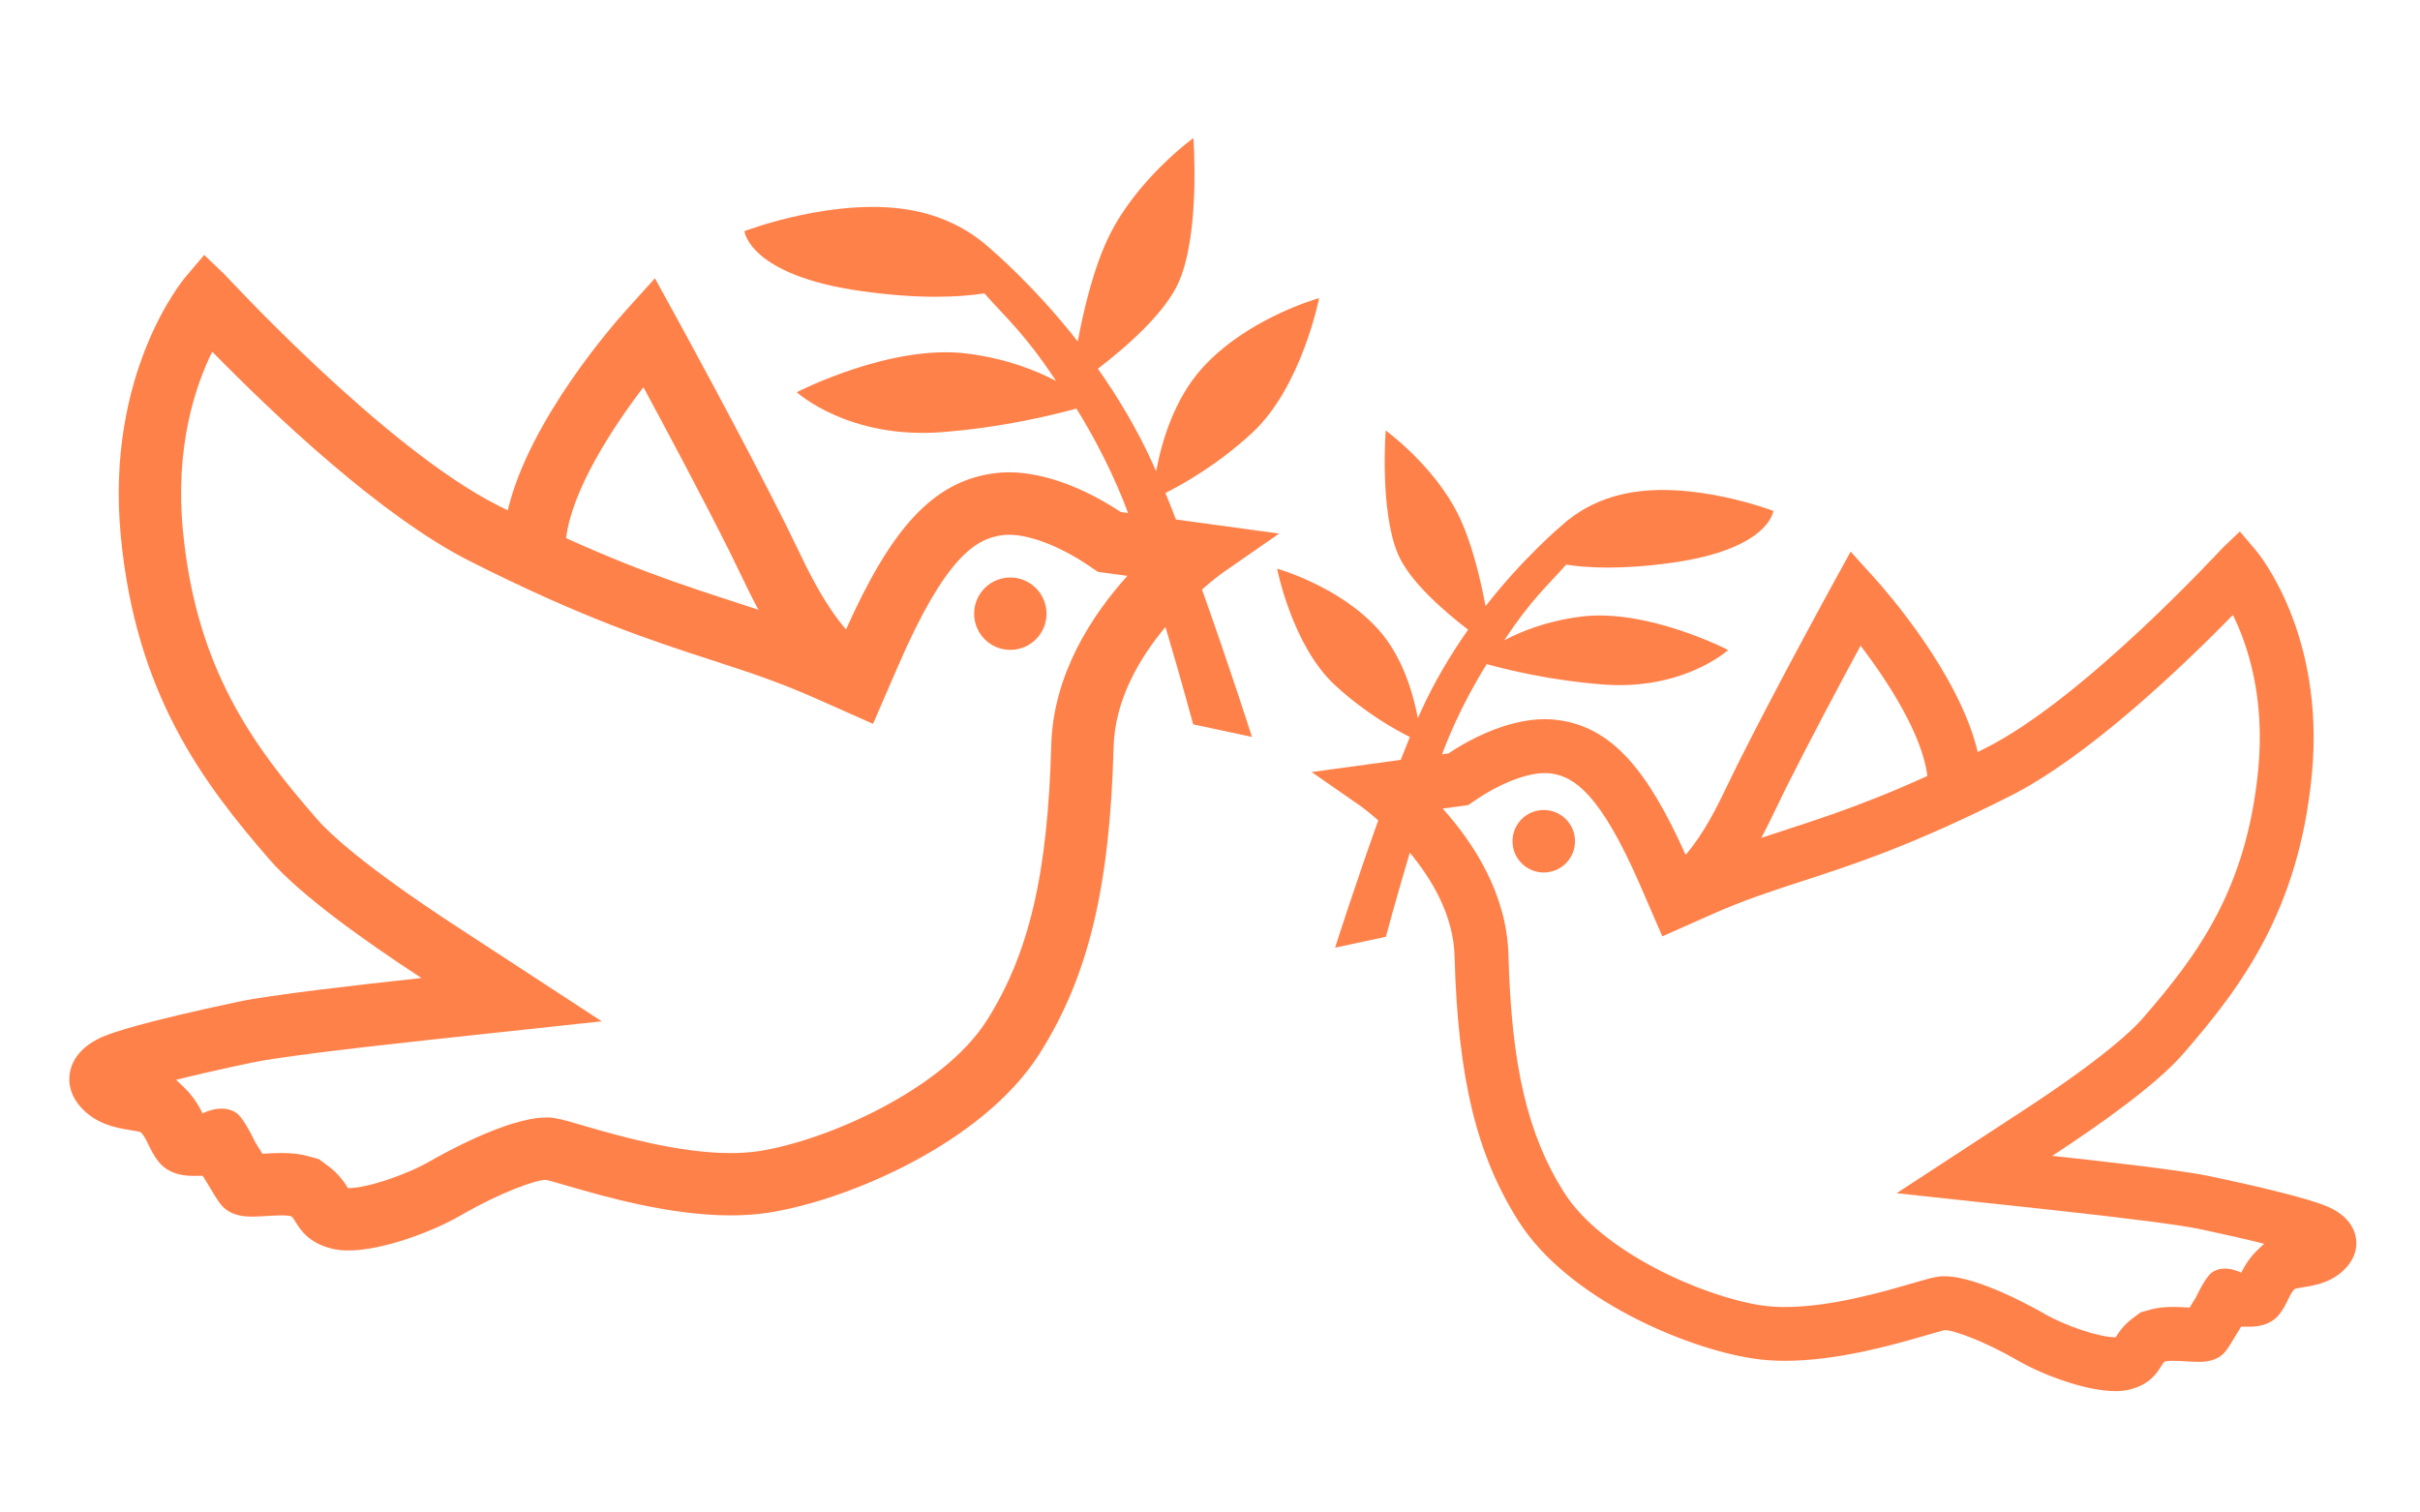
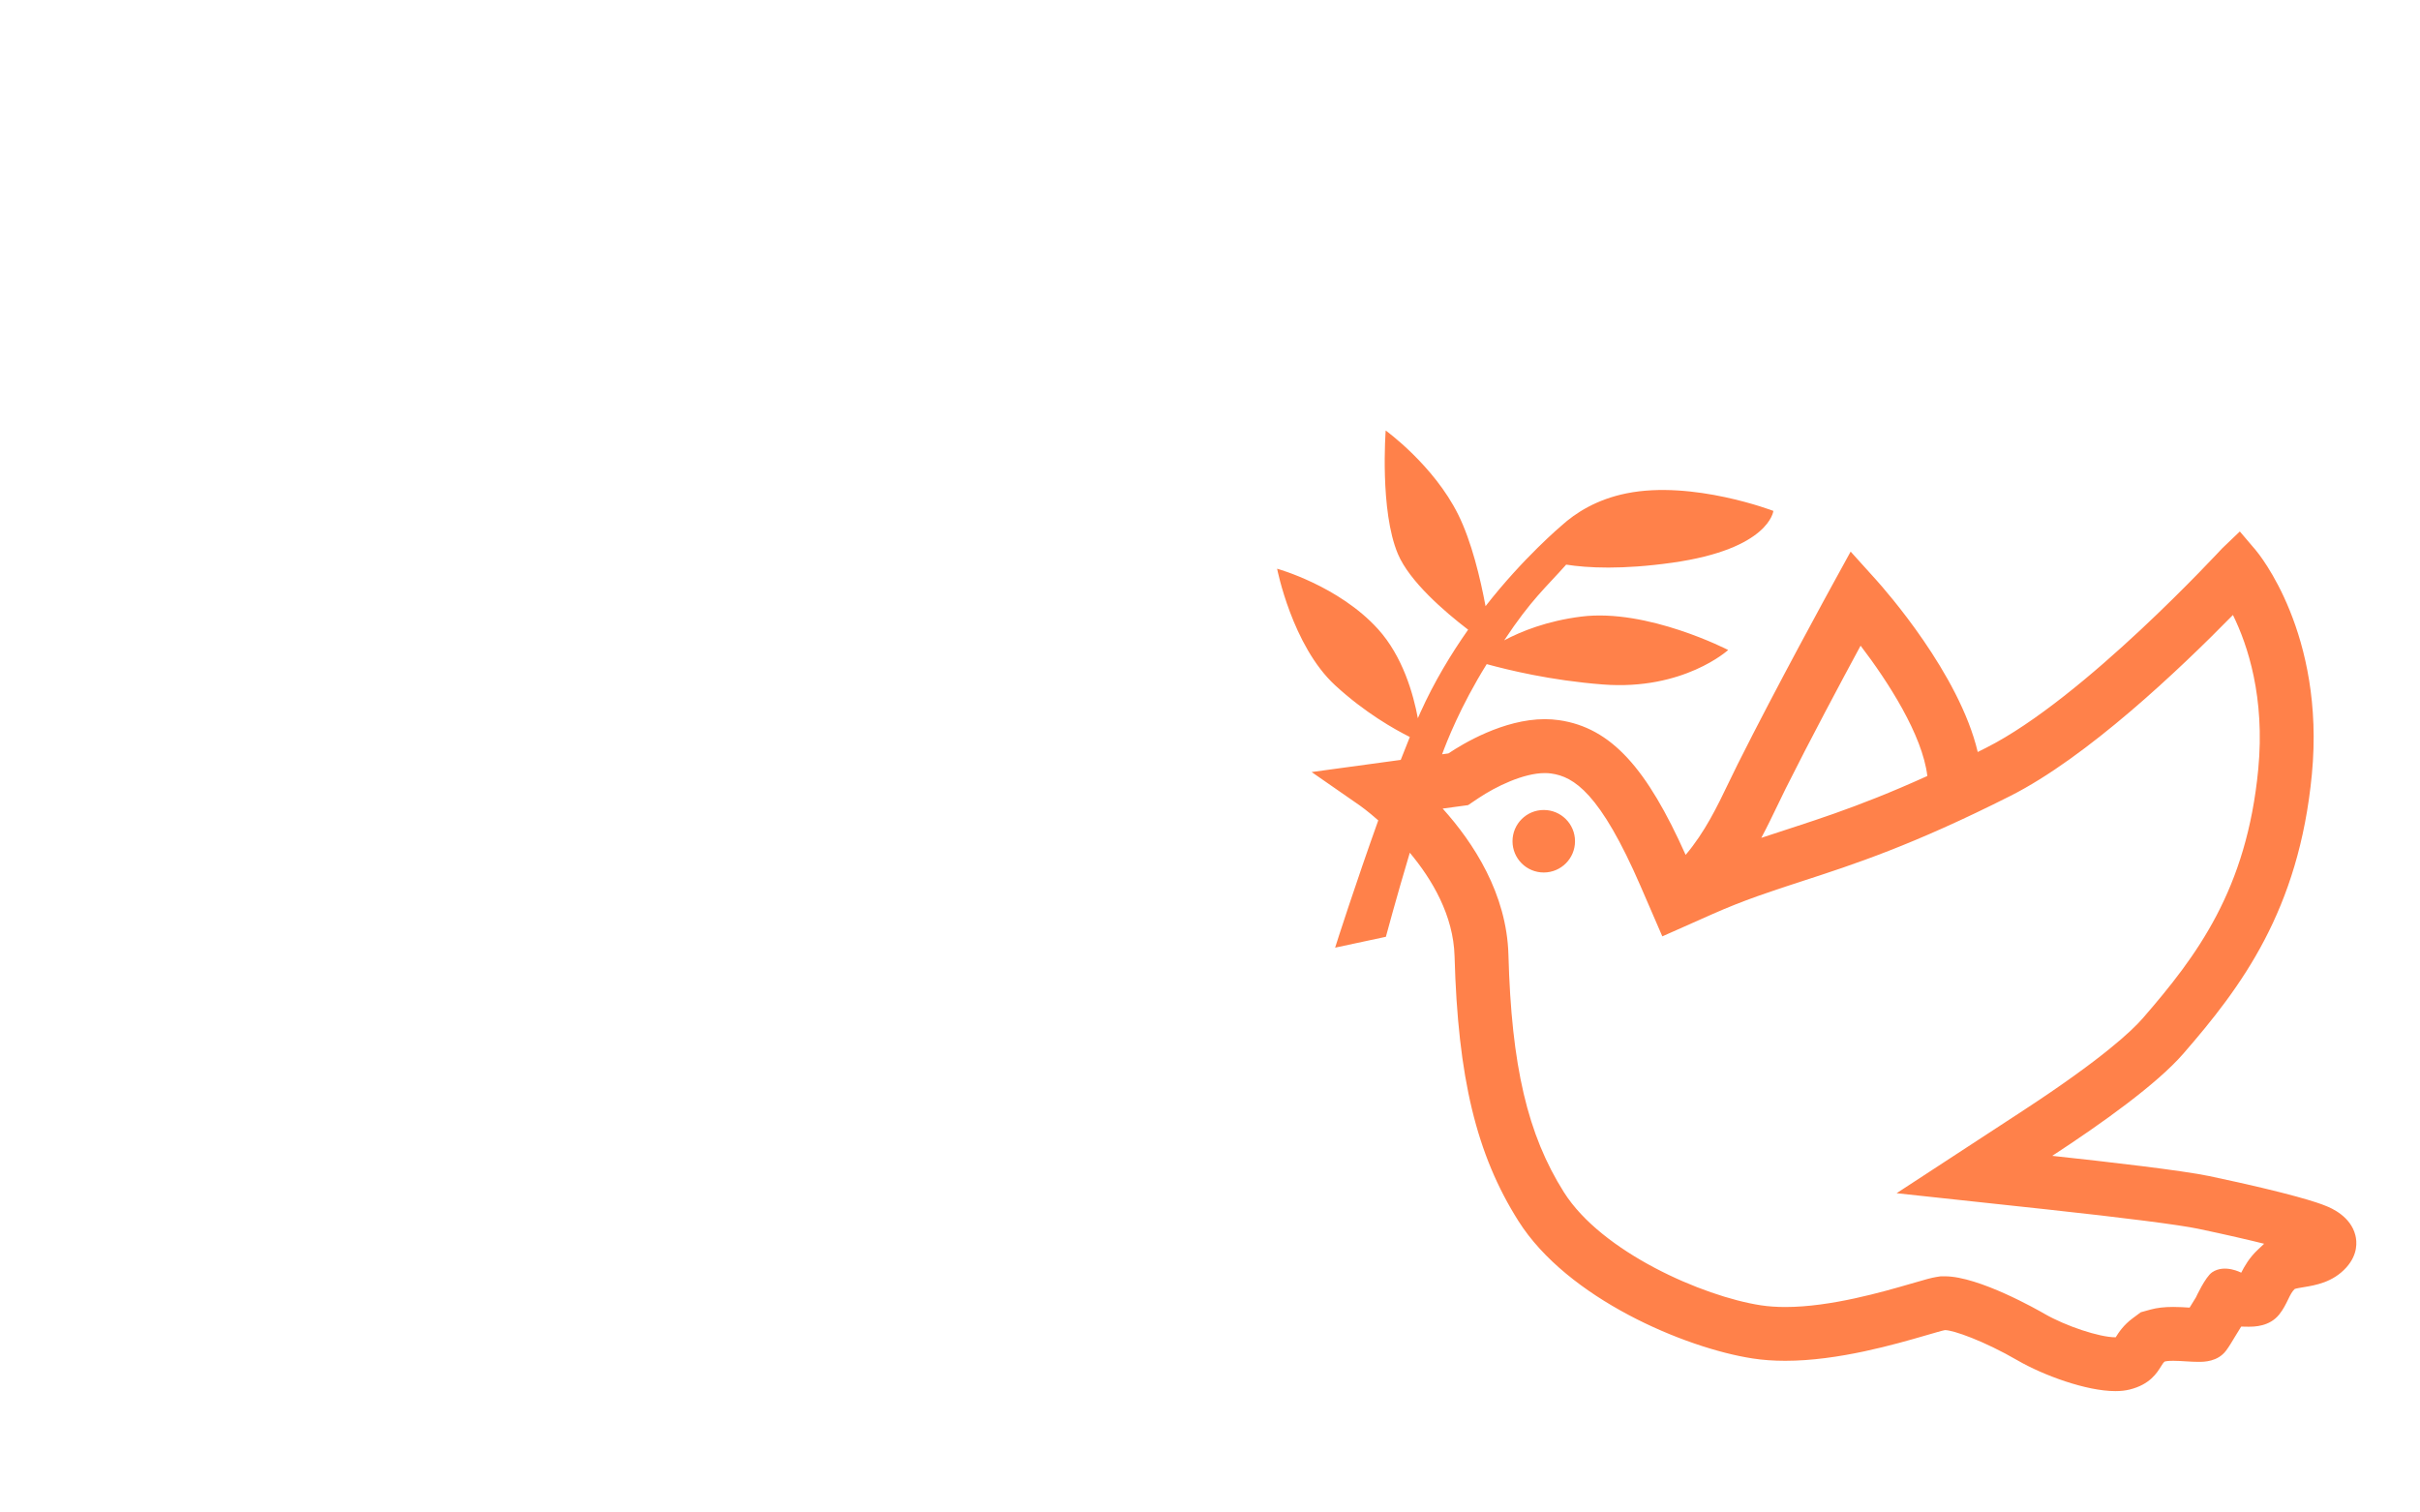
<svg xmlns="http://www.w3.org/2000/svg" width="100%" height="100%" viewBox="0 0 621 388" version="1.1" xml:space="preserve" style="fill-rule:evenodd;clip-rule:evenodd;stroke-linejoin:round;stroke-miterlimit:2;">
  <g transform="matrix(1,0,0,1,-208.951,-197.557)">
    <g transform="matrix(2.784,0,0,2.784,387.095,375.702)">
      <g transform="matrix(1,0,0,1,-64,-64)">
-         <path d="M93.137,53.242C94.981,53.242 96.473,54.734 96.473,56.578C96.473,58.422 94.981,59.914 93.137,59.914C91.293,59.914 89.801,58.422 89.801,56.578C89.801,54.734 91.293,53.242 93.137,53.242ZM6.508,98.617C7.008,96.652 9.004,95.742 9.735,95.473C10.403,95.195 13.117,94.219 22.083,92.324C24.915,91.726 32.903,90.801 38.86,90.16C33.52,86.672 27.68,82.492 24.868,79.254C18.684,72.133 12.532,63.965 11.145,49.426C9.715,34.426 16.852,25.84 17.156,25.485L18.836,23.512L20.707,25.301C20.883,25.473 35.453,41.324 45.914,46.602C46.219,46.755 46.512,46.903 46.813,47.052C48.781,38.708 56.691,29.751 57.672,28.661L60.379,25.661L62.324,29.204C62.382,29.313 68.351,40.184 72.449,48.38C72.757,48.997 73.062,49.626 73.371,50.27C74.632,52.899 75.937,55.602 77.992,58.036C82.097,48.868 85.894,44.458 91.519,43.653C92.003,43.583 92.507,43.547 93.019,43.547C97.441,43.547 101.808,46.192 103.312,47.204L103.988,47.297C103.519,46.02 102.046,42.203 99.226,37.672C96.96,38.286 92.499,39.403 86.831,39.844C78.214,40.512 73.452,36.164 73.452,36.164C73.452,36.164 82.069,31.707 89.14,32.598C92.781,33.059 95.538,34.164 97.359,35.133C94.472,30.77 92.886,29.469 90.745,27.051C88.445,27.411 84.777,27.598 79.436,26.848C69.034,25.387 68.627,21.317 68.627,21.317C68.627,21.317 77.221,18.016 84.299,19.442C87.483,20.083 89.737,21.516 91.26,22.903C91.26,22.903 95.338,26.336 99.35,31.485C99.909,28.504 100.842,24.583 102.268,21.711C104.881,16.438 110.01,12.735 110.01,12.735C110.01,12.735 110.663,21.305 108.702,25.923C107.456,28.856 103.749,32.052 101.21,33.997C103.038,36.599 104.831,39.563 106.295,42.81C106.389,43.017 106.483,43.228 106.577,43.446C107.057,40.86 108.194,36.845 110.823,33.939C115.014,29.302 121.6,27.489 121.6,27.489C121.6,27.489 119.994,35.704 115.408,39.93C112.248,42.841 109.092,44.622 107.432,45.45C107.752,46.227 108.076,47.048 108.404,47.895L117.916,49.192L112.756,52.774C112.729,52.794 111.932,53.352 110.803,54.352C113.221,61.106 115.295,67.559 115.408,67.938L109.99,66.778C109.967,66.704 108.908,62.723 107.436,57.805C105.065,60.641 102.779,64.485 102.658,68.848C102.303,81.828 100.33,90.02 95.838,97.121C90.611,105.391 78.072,110.676 70.842,111.789C69.76,111.957 68.588,112.039 67.35,112.039C61.694,112.039 55.588,110.266 52.311,109.313C51.479,109.07 50.534,108.797 50.311,108.762C49.424,108.762 46.155,109.91 42.565,111.992C39.819,113.582 35.225,115.274 32.124,115.274C31.549,115.274 31.042,115.219 30.581,115.102C28.444,114.566 27.69,113.348 27.241,112.621C27.053,112.32 26.987,112.219 26.846,112.113C26.76,112.09 26.507,112.039 25.944,112.039C25.51,112.039 25.034,112.07 24.569,112.098C24.104,112.129 23.663,112.152 23.245,112.152C22.686,112.152 21.202,112.152 20.3,110.945C20.003,110.551 19.698,110.043 19.346,109.453C19.143,109.113 18.905,108.719 18.69,108.387C18.604,108.387 18.522,108.391 18.436,108.391C18.264,108.395 18.096,108.399 17.932,108.399C17.315,108.399 15.675,108.399 14.628,107.09C14.198,106.551 13.932,106 13.694,105.516C13.432,104.973 13.264,104.641 12.975,104.371C12.788,104.305 12.335,104.231 12.03,104.18C10.784,103.977 8.905,103.672 7.468,102.074C6.218,100.684 6.327,99.313 6.507,98.617L6.508,98.617ZM68.188,52.758C67.891,52.145 67.602,51.539 67.309,50.949C64.739,45.809 61.415,39.586 59.317,35.703C56.403,39.516 52.715,45.227 52.192,49.613C60.02,53.164 65.004,54.574 69.915,56.215C69.282,55.031 68.723,53.867 68.188,52.758L68.188,52.758ZM16.915,100.18C17.817,101.028 18.337,101.938 18.688,102.633C18.688,102.633 20.454,101.684 21.79,102.59C22.52,103.082 23.517,105.258 23.517,105.258C23.755,105.629 24.001,106.032 24.196,106.36L24.208,106.36C24.704,106.328 25.321,106.289 25.946,106.289C26.903,106.289 27.677,106.379 28.376,106.571L29.407,106.856L30.267,107.493C31.255,108.223 31.774,109.024 32.087,109.528L32.126,109.528C33.817,109.528 37.419,108.332 39.685,107.024C40.392,106.614 46.7,103.02 50.314,103.02L50.771,103.02L51.22,103.09C51.751,103.176 52.314,103.332 53.919,103.801C56.923,104.672 62.513,106.297 67.349,106.297C68.29,106.297 69.173,106.235 69.966,106.114C76.185,105.157 86.943,100.434 90.978,94.055C94.869,87.902 96.588,80.555 96.908,68.696C97.088,62.172 100.638,56.743 103.927,53.091L102.537,52.903L101.217,52.724L100.111,51.981C98.267,50.743 95.306,49.302 93.021,49.302C92.779,49.302 92.549,49.317 92.334,49.349C89.939,49.688 87.127,51.388 82.787,61.408L80.482,66.732L75.177,64.376C71.748,62.853 68.881,61.923 65.56,60.841C60.033,59.044 53.767,57.009 43.326,51.739C35.174,47.626 25.361,38.333 19.572,32.427C17.986,35.65 16.139,41.228 16.869,48.884C18.096,61.739 23.404,68.802 29.209,75.489C30.338,76.786 33.498,79.794 42.006,85.353L55.475,94.15L39.479,95.872C31.163,96.771 25.256,97.529 23.272,97.947C20.198,98.595 17.917,99.126 16.241,99.544L16.915,100.18Z" style="fill:rgb(255,129,74);fill-rule:nonzero;" />
-       </g>
+         </g>
    </g>
    <g transform="matrix(-2.404,0,0,2.404,675.143,431.273)">
      <g transform="matrix(1,0,0,1,-64,-64)">
        <path d="M93.137,53.242C94.981,53.242 96.473,54.734 96.473,56.578C96.473,58.422 94.981,59.914 93.137,59.914C91.293,59.914 89.801,58.422 89.801,56.578C89.801,54.734 91.293,53.242 93.137,53.242ZM6.508,98.617C7.008,96.652 9.004,95.742 9.735,95.473C10.403,95.195 13.117,94.219 22.083,92.324C24.915,91.726 32.903,90.801 38.86,90.16C33.52,86.672 27.68,82.492 24.868,79.254C18.684,72.133 12.532,63.965 11.145,49.426C9.715,34.426 16.852,25.84 17.156,25.485L18.836,23.512L20.707,25.301C20.883,25.473 35.453,41.324 45.914,46.602C46.219,46.755 46.512,46.903 46.813,47.052C48.781,38.708 56.691,29.751 57.672,28.661L60.379,25.661L62.324,29.204C62.382,29.313 68.351,40.184 72.449,48.38C72.757,48.997 73.062,49.626 73.371,50.27C74.632,52.899 75.937,55.602 77.992,58.036C82.097,48.868 85.894,44.458 91.519,43.653C92.003,43.583 92.507,43.547 93.019,43.547C97.441,43.547 101.808,46.192 103.312,47.204L103.988,47.297C103.519,46.02 102.046,42.203 99.226,37.672C96.96,38.286 92.499,39.403 86.831,39.844C78.214,40.512 73.452,36.164 73.452,36.164C73.452,36.164 82.069,31.707 89.14,32.598C92.781,33.059 95.538,34.164 97.359,35.133C94.472,30.77 92.886,29.469 90.745,27.051C88.445,27.411 84.777,27.598 79.436,26.848C69.034,25.387 68.627,21.317 68.627,21.317C68.627,21.317 77.221,18.016 84.299,19.442C87.483,20.083 89.737,21.516 91.26,22.903C91.26,22.903 95.338,26.336 99.35,31.485C99.909,28.504 100.842,24.583 102.268,21.711C104.881,16.438 110.01,12.735 110.01,12.735C110.01,12.735 110.663,21.305 108.702,25.923C107.456,28.856 103.749,32.052 101.21,33.997C103.038,36.599 104.831,39.563 106.295,42.81C106.389,43.017 106.483,43.228 106.577,43.446C107.057,40.86 108.194,36.845 110.823,33.939C115.014,29.302 121.6,27.489 121.6,27.489C121.6,27.489 119.994,35.704 115.408,39.93C112.248,42.841 109.092,44.622 107.432,45.45C107.752,46.227 108.076,47.048 108.404,47.895L117.916,49.192L112.756,52.774C112.729,52.794 111.932,53.352 110.803,54.352C113.221,61.106 115.295,67.559 115.408,67.938L109.99,66.778C109.967,66.704 108.908,62.723 107.436,57.805C105.065,60.641 102.779,64.485 102.658,68.848C102.303,81.828 100.33,90.02 95.838,97.121C90.611,105.391 78.072,110.676 70.842,111.789C69.76,111.957 68.588,112.039 67.35,112.039C61.694,112.039 55.588,110.266 52.311,109.313C51.479,109.07 50.534,108.797 50.311,108.762C49.424,108.762 46.155,109.91 42.565,111.992C39.819,113.582 35.225,115.274 32.124,115.274C31.549,115.274 31.042,115.219 30.581,115.102C28.444,114.566 27.69,113.348 27.241,112.621C27.053,112.32 26.987,112.219 26.846,112.113C26.76,112.09 26.507,112.039 25.944,112.039C25.51,112.039 25.034,112.07 24.569,112.098C24.104,112.129 23.663,112.152 23.245,112.152C22.686,112.152 21.202,112.152 20.3,110.945C20.003,110.551 19.698,110.043 19.346,109.453C19.143,109.113 18.905,108.719 18.69,108.387C18.604,108.387 18.522,108.391 18.436,108.391C18.264,108.395 18.096,108.399 17.932,108.399C17.315,108.399 15.675,108.399 14.628,107.09C14.198,106.551 13.932,106 13.694,105.516C13.432,104.973 13.264,104.641 12.975,104.371C12.788,104.305 12.335,104.231 12.03,104.18C10.784,103.977 8.905,103.672 7.468,102.074C6.218,100.684 6.327,99.313 6.507,98.617L6.508,98.617ZM68.188,52.758C67.891,52.145 67.602,51.539 67.309,50.949C64.739,45.809 61.415,39.586 59.317,35.703C56.403,39.516 52.715,45.227 52.192,49.613C60.02,53.164 65.004,54.574 69.915,56.215C69.282,55.031 68.723,53.867 68.188,52.758L68.188,52.758ZM16.915,100.18C17.817,101.028 18.337,101.938 18.688,102.633C18.688,102.633 20.454,101.684 21.79,102.59C22.52,103.082 23.517,105.258 23.517,105.258C23.755,105.629 24.001,106.032 24.196,106.36L24.208,106.36C24.704,106.328 25.321,106.289 25.946,106.289C26.903,106.289 27.677,106.379 28.376,106.571L29.407,106.856L30.267,107.493C31.255,108.223 31.774,109.024 32.087,109.528L32.126,109.528C33.817,109.528 37.419,108.332 39.685,107.024C40.392,106.614 46.7,103.02 50.314,103.02L50.771,103.02L51.22,103.09C51.751,103.176 52.314,103.332 53.919,103.801C56.923,104.672 62.513,106.297 67.349,106.297C68.29,106.297 69.173,106.235 69.966,106.114C76.185,105.157 86.943,100.434 90.978,94.055C94.869,87.902 96.588,80.555 96.908,68.696C97.088,62.172 100.638,56.743 103.927,53.091L102.537,52.903L101.217,52.724L100.111,51.981C98.267,50.743 95.306,49.302 93.021,49.302C92.779,49.302 92.549,49.317 92.334,49.349C89.939,49.688 87.127,51.388 82.787,61.408L80.482,66.732L75.177,64.376C71.748,62.853 68.881,61.923 65.56,60.841C60.033,59.044 53.767,57.009 43.326,51.739C35.174,47.626 25.361,38.333 19.572,32.427C17.986,35.65 16.139,41.228 16.869,48.884C18.096,61.739 23.404,68.802 29.209,75.489C30.338,76.786 33.498,79.794 42.006,85.353L55.475,94.15L39.479,95.872C31.163,96.771 25.256,97.529 23.272,97.947C20.198,98.595 17.917,99.126 16.241,99.544L16.915,100.18Z" style="fill:rgb(255,129,74);fill-rule:nonzero;" />
      </g>
    </g>
  </g>
</svg>